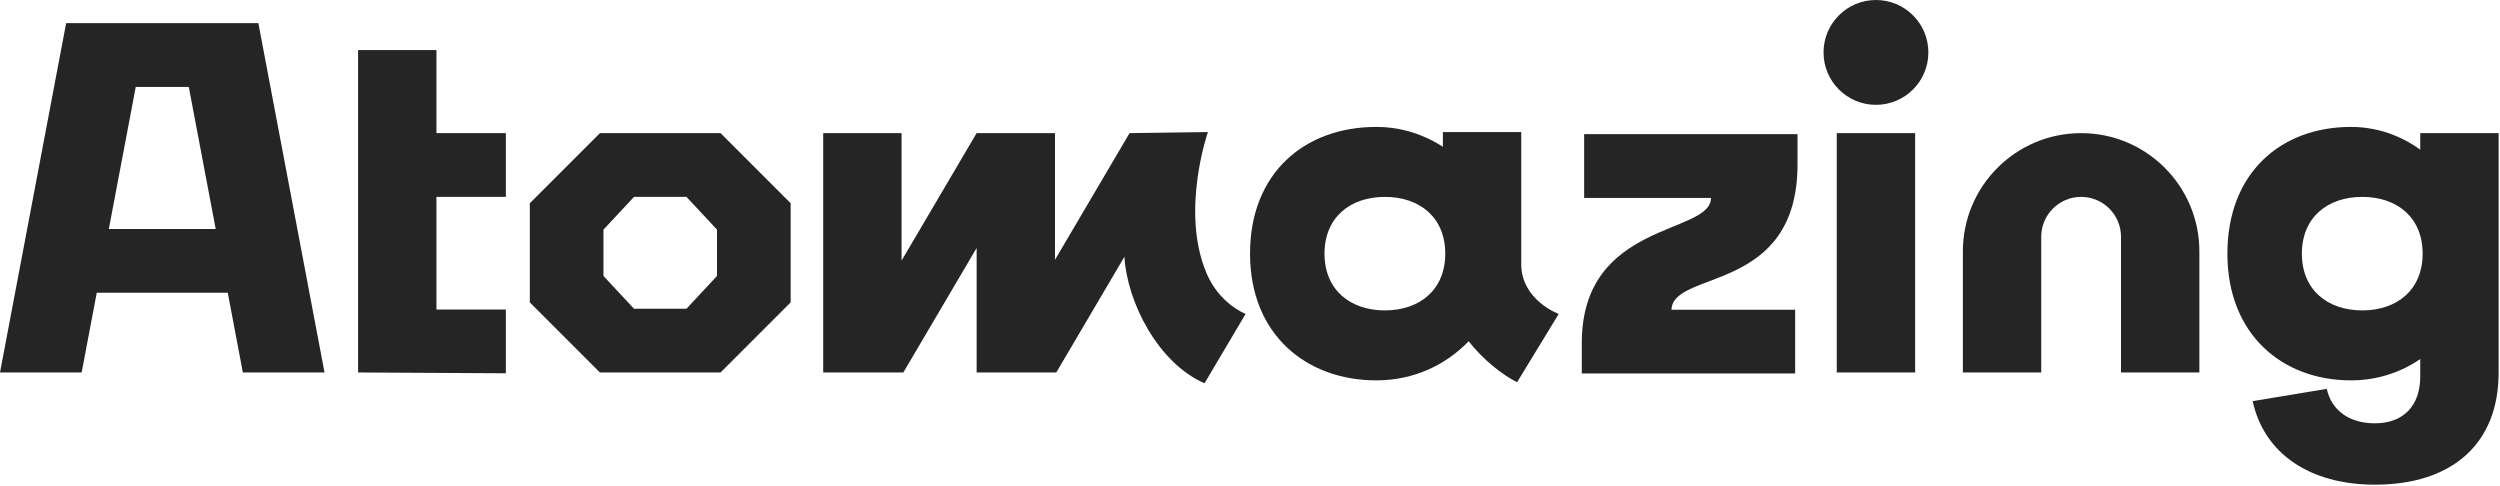
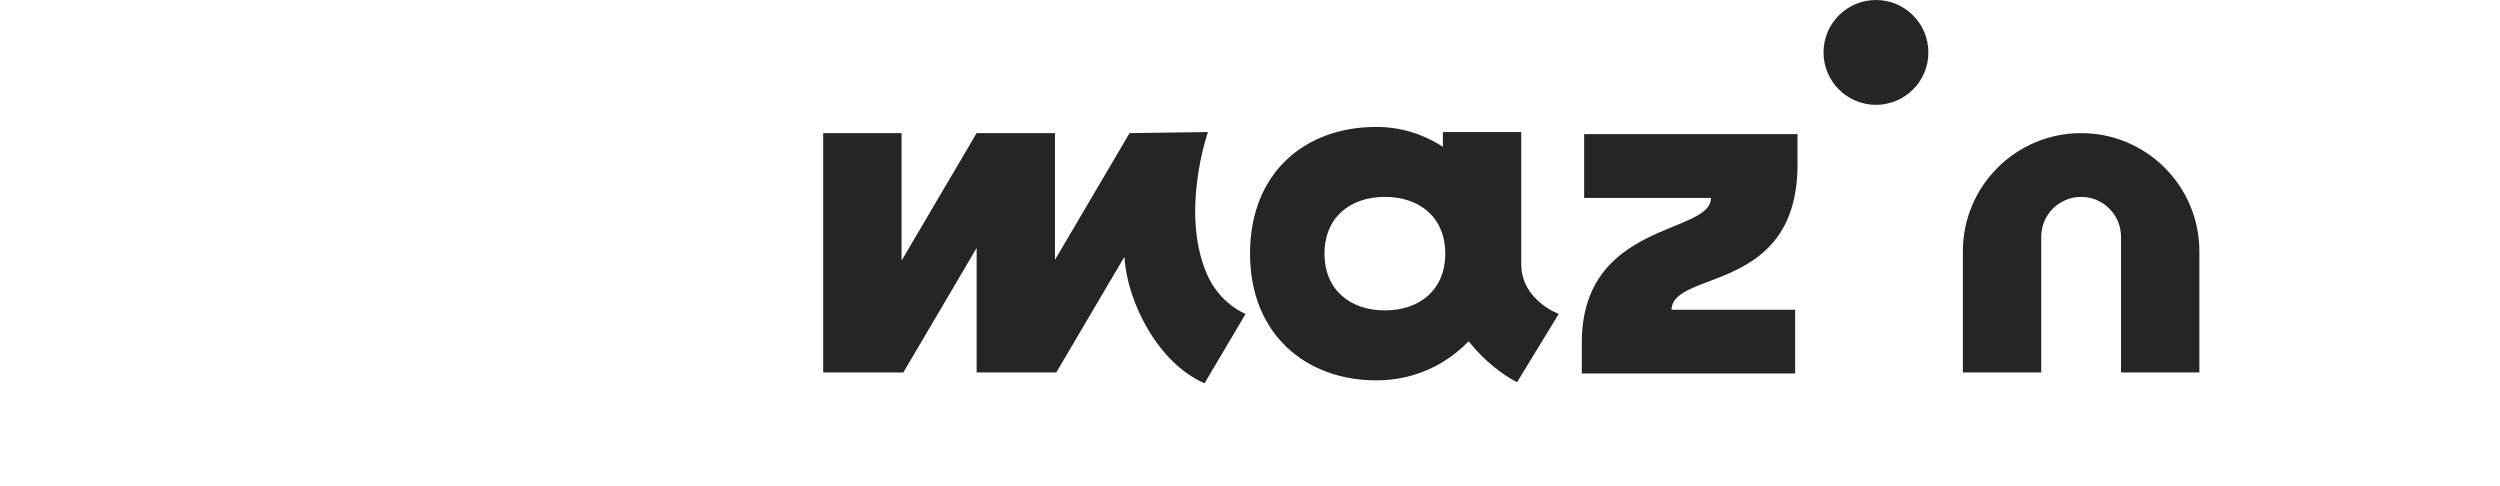
<svg xmlns="http://www.w3.org/2000/svg" width="988" height="192" viewBox="0 0 988 192" fill="none">
-   <path d="M756.862 52.615H725.893V147.205H756.862V52.615Z" fill="#252525" />
-   <path d="M199.913 77.811V52.615H172.485V19.786H141.516V147.197L199.913 147.522V122.327H172.485V77.811H199.913Z" fill="#252525" />
  <path d="M741.378 41.432C752.819 41.432 762.094 32.157 762.094 20.716C762.094 9.275 752.819 0 741.378 0C729.937 0 720.662 9.275 720.662 20.716C720.662 32.157 729.937 41.432 741.378 41.432Z" fill="#252525" />
-   <path d="M95.977 147.197H128.248L102.107 9.145H26.141L0 147.197H32.271L38.239 115.685H90.009L95.977 147.197ZM43.013 90.49L53.646 34.348H74.61L85.243 90.49H43.013Z" fill="#252525" />
  <path d="M601.195 104.331C601.195 88.312 601.195 52.189 601.195 52.189H570.226C570.226 52.189 570.226 54.413 570.226 57.986C562.739 53.173 553.85 50.158 543.922 50.158C515.642 50.158 494.012 68.301 494.012 100.239C494.012 132.177 516.192 150.32 543.922 150.32C558.841 150.32 571.466 144.151 580.409 134.866C586.338 142.376 593.755 148.135 599.552 151.056L616.005 124.063C616.005 124.063 601.195 118.669 601.195 104.331ZM547.309 122.668C533.56 122.668 523.446 114.546 523.446 100.239C523.446 85.933 533.56 77.811 547.309 77.811C561.057 77.811 571.171 85.933 571.171 100.239C571.171 114.546 561.057 122.668 547.309 122.668Z" fill="#252525" />
-   <path d="M956.481 52.615V59.133C948.824 53.654 939.547 50.158 929.084 50.158C901.424 50.158 880.267 68.301 880.267 100.239C880.267 132.177 901.959 150.32 929.084 150.32C939.539 150.32 948.824 147.119 956.481 141.903V148.824C956.481 160.395 949.761 167.293 938.57 167.293C928.503 167.293 921.412 162.255 919.544 153.676L890.256 158.527C894.736 179.235 912.832 191.543 938.57 191.543C969.353 191.543 987.45 175.128 987.45 147.329V52.615H956.481ZM933.564 122.668C919.815 122.668 909.701 114.546 909.701 100.239C909.701 85.933 919.815 77.811 933.564 77.811C947.312 77.811 957.426 85.933 957.426 100.239C957.426 114.546 947.312 122.668 933.564 122.668Z" fill="#252525" />
  <path d="M822.459 52.615C796.651 52.615 775.726 73.54 775.726 99.348V147.197H806.695V93.574C806.695 84.871 813.756 77.811 822.459 77.811C831.162 77.811 838.223 84.871 838.223 93.574V147.197H869.192V99.348C869.2 73.54 848.274 52.615 822.459 52.615Z" fill="#252525" />
  <path d="M476.892 108.144C466.383 83.646 477.373 52.189 477.373 52.189L446.403 52.607L416.93 102.673V52.607H385.961L356.301 102.99V52.607H325.332V147.197H356.301H356.999L385.968 97.999V147.197H416.938H417.449L444.373 101.464C445.396 119.312 457.618 143.477 476.032 151.467L492.26 124.063C492.26 124.063 482.046 120.165 476.892 108.144Z" fill="#252525" />
  <path d="M626.057 53.018V78.213H676.184C676.184 92.853 625.127 87.219 625.127 135.51C625.127 142.547 625.127 146.019 625.127 147.6H709.447V122.404H660.568C661.118 106.548 710.378 116.127 710.378 64.992C710.378 58.846 710.378 55.173 710.378 53.018H626.057Z" fill="#252525" />
-   <path d="M284.76 52.615H237.09L209.383 80.322V119.498L237.09 147.205H284.76L312.467 119.498V80.322L284.76 52.615ZM283.358 109.059L271.298 122.001H250.552L238.493 109.059V90.753L250.552 77.811H271.298L283.358 90.753V109.059Z" fill="#252525" />
</svg>